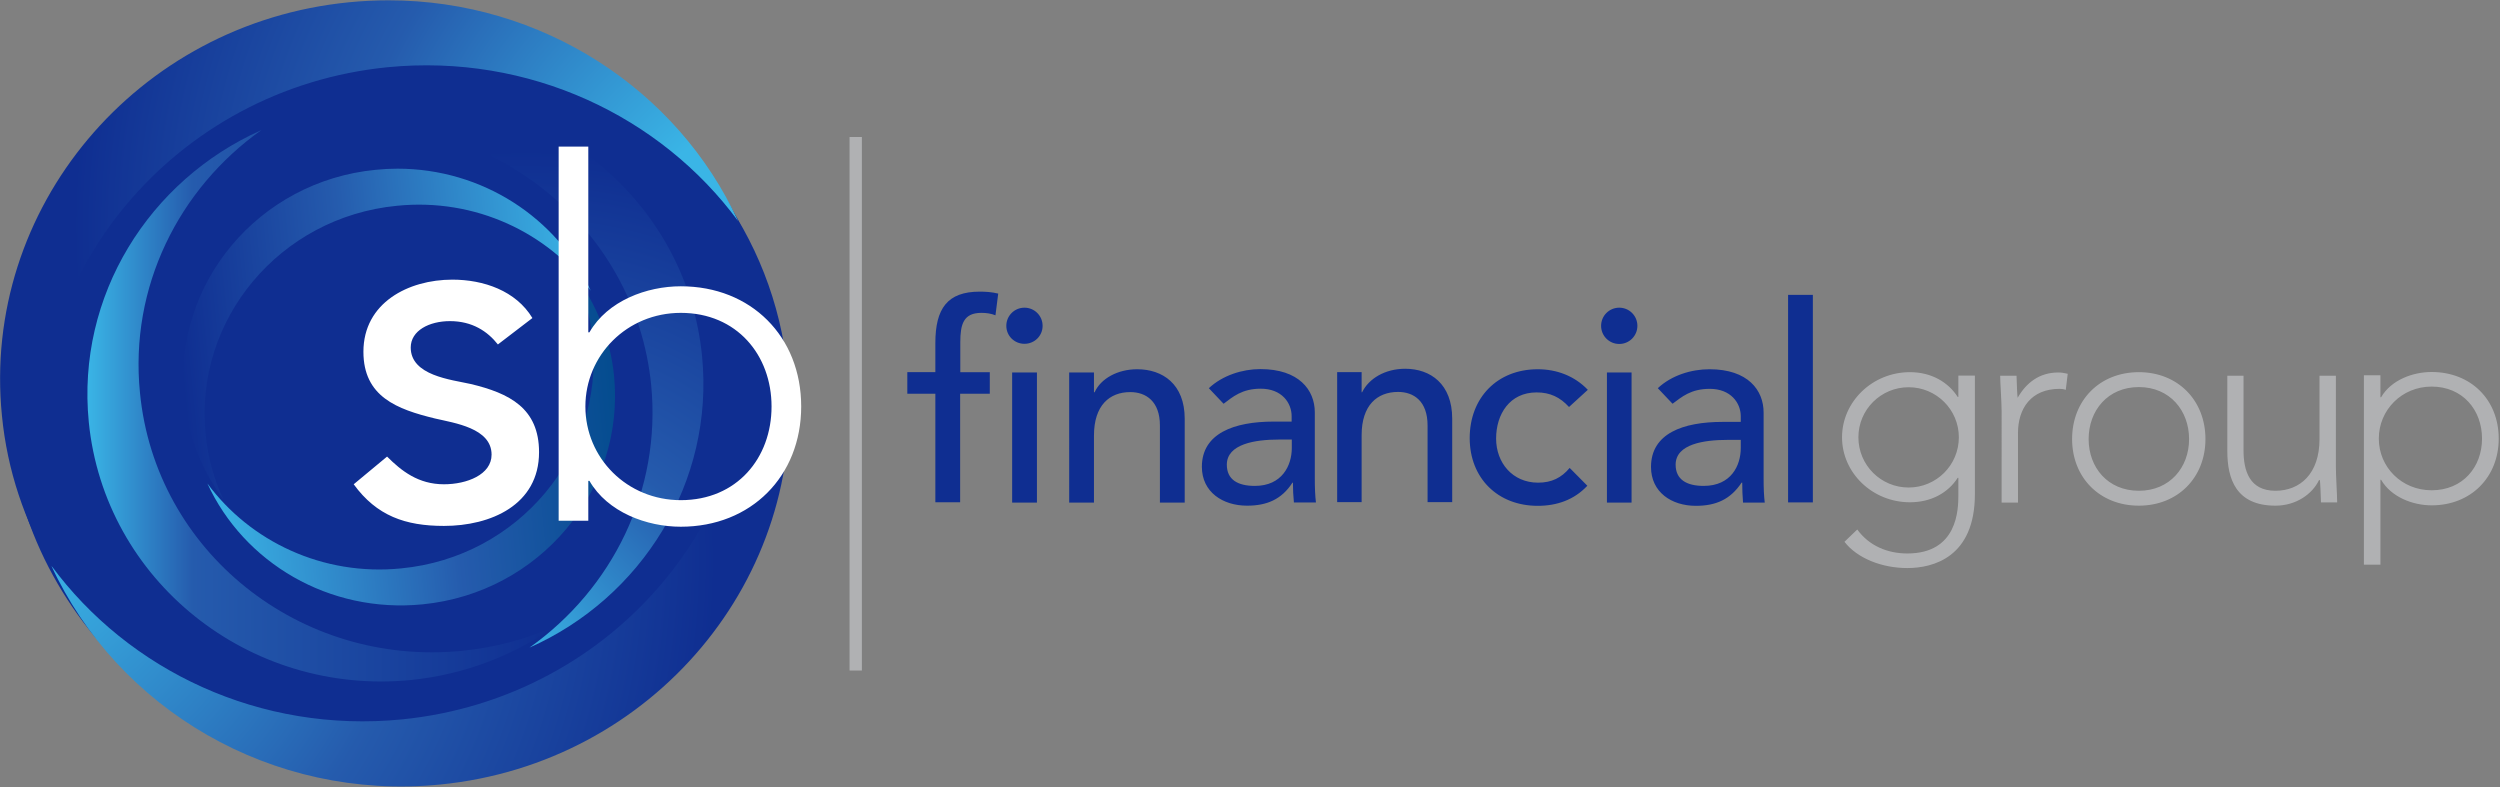
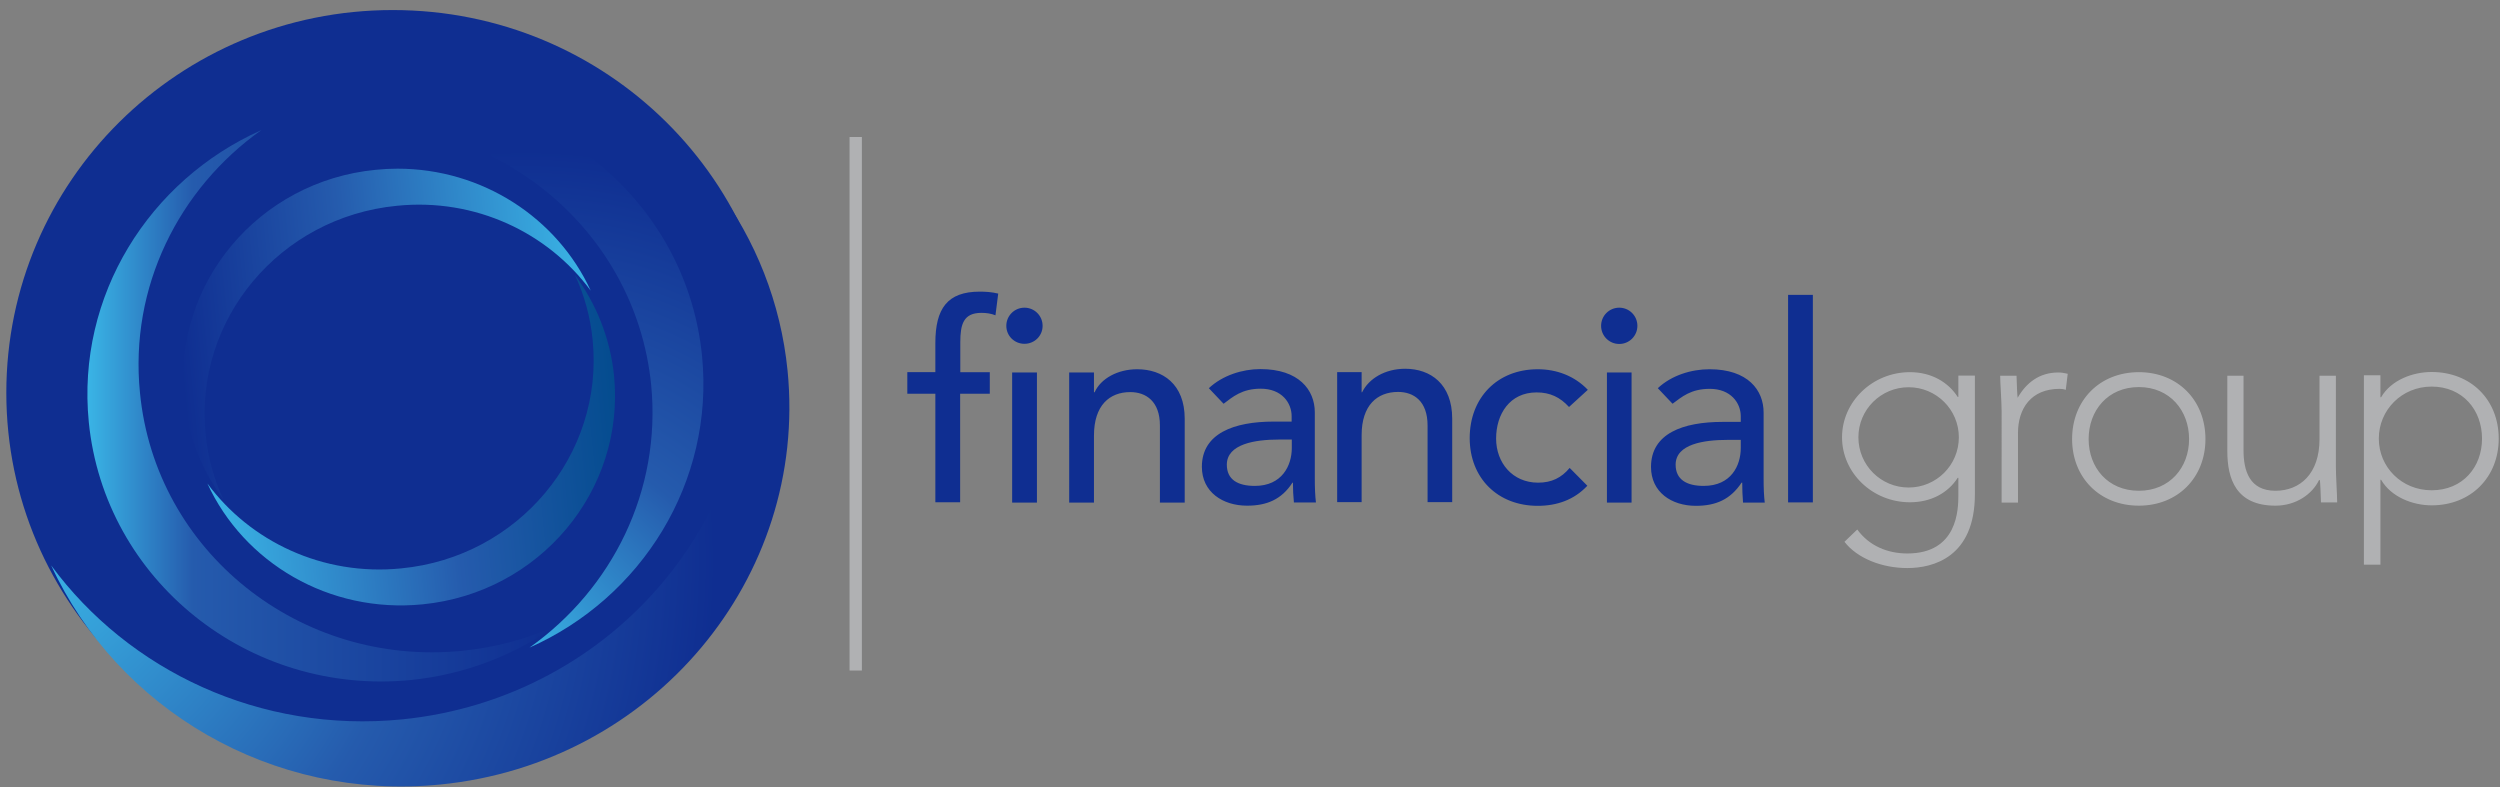
<svg xmlns="http://www.w3.org/2000/svg" version="1.2" viewBox="0 0 1543 486" width="1543" height="486">
  <rect x="0" y="0" width="1543" height="486" fill="#808080" stroke="none" />
  <title>AR_562435-11-pdf-svg</title>
  <defs>
    <clipPath clipPathUnits="userSpaceOnUse" id="cp1">
      <path d="m-231.17-749.97h1995.94v2599.57h-1995.94z" />
    </clipPath>
    <radialGradient id="g1" cx="0" cy="0" r="1" gradientUnits="userSpaceOnUse" gradientTransform="matrix(417.907,-41.471,41.471,417.907,22.209,345.522)">
      <stop offset="0" stop-color="#3ab5e6" />
      <stop offset=".54" stop-color="#255bad" />
      <stop offset="1" stop-color="#0f2e91" />
    </radialGradient>
    <radialGradient id="g2" cx="0" cy="0" r="1" gradientUnits="userSpaceOnUse" gradientTransform="matrix(-30.992,-312.17,312.17,-30.992,324.038,406.678)">
      <stop offset="0" stop-color="#3ab5e6" />
      <stop offset=".426" stop-color="#255bad" />
      <stop offset="1" stop-color="#0f2e91" />
    </radialGradient>
    <linearGradient id="g3" x2="1" gradientUnits="userSpaceOnUse" gradientTransform="matrix(288.39,0,0,340.16,53.935,250.438)">
      <stop offset="0" stop-color="#3ab5e6" />
      <stop offset=".227" stop-color="#255bad" />
      <stop offset="1" stop-color="#0f2e91" />
    </linearGradient>
    <linearGradient id="g4" x2="1" gradientUnits="userSpaceOnUse" gradientTransform="matrix(255.039,-25.309,19.064,192.108,127.098,289.278)">
      <stop offset="0" stop-color="#3ab5e6" />
      <stop offset=".589" stop-color="#255bad" />
      <stop offset="1" stop-color="#044c8f" />
    </linearGradient>
    <linearGradient id="g5" x2="1" gradientUnits="userSpaceOnUse" gradientTransform="matrix(-255.034,25.309,-19.064,-192.104,365.513,188.498)">
      <stop offset="0" stop-color="#3ab5e6" />
      <stop offset=".589" stop-color="#255bad" />
      <stop offset="1" stop-color="#0f2e91" />
    </linearGradient>
    <radialGradient id="g6" cx="0" cy="0" r="1" gradientUnits="userSpaceOnUse" gradientTransform="matrix(-417.912,41.471,-41.471,-417.912,465.019,140.013)">
      <stop offset="0" stop-color="#3ab5e6" />
      <stop offset=".147" stop-color="#3ab5e6" />
      <stop offset=".589" stop-color="#255bad" />
      <stop offset="1" stop-color="#0f2e91" />
    </radialGradient>
  </defs>
  <style>
		.s0 { fill: #0f2e91 } 
		.s1 { fill: #b0b1b3 } 
		.s2 { fill: none;stroke: #b0b1b3;stroke-miterlimit:10;stroke-width: 5.5 } 
		.s3 { fill: url(#g1) } 
		.s4 { fill: url(#g2) } 
		.s5 { fill: url(#g3) } 
		.s6 { fill: url(#g4) } 
		.s7 { fill: url(#g5) } 
		.s8 { fill: #ffffff } 
		.s9 { fill: url(#g6) } 
	</style>
  <g id="Clip-Path: Page 1" clip-path="url(#cp1)">
    <g id="Page 1">
      <path id="Path 3" fill-rule="evenodd" class="s0" d="m577.3 243h-17.3v-13.3h17.3v-17.9c0-21.4 7.4-31.8 27.4-31.8 3.5 0 7.2 0.2 11.4 1.2l-1.7 13.4c-2.8-1.1-5.5-1.5-8.7-1.5-11.1 0-13 7.1-13 18.2v18.4h18.2v13.3h-18.3v67h-15.3zm47.4-13.1h15.3v80.3h-15.3zm7.6-17.7c-6.2 0-11.2-4.9-11.2-11.1 0-6.2 5-11.2 11.2-11.2 6.2 0 11.2 5 11.2 11.2 0 6.2-5 11.1-11.2 11.1zm27.6 17.7h15.3v12.2h0.4c3.8-8.4 14.1-14.2 26.3-14.2 15.7 0 29.3 9.2 29.3 30.5v51.8h-15.3v-47.6c0-14.9-8.6-20.6-18.3-20.6-12.8 0-22.4 8.2-22.4 26.8v41.4h-15.3zm86.2 9.7c8.4-7.9 20.7-11.8 31.8-11.8 23.7 0 33.6 12.8 33.6 26.7v41c0 5.7 0.2 10.4 0.7 14.6h-13.6q-0.6-6-0.6-12.2h-0.3c-6.7 10.4-15.9 14.2-28 14.2-15 0-27.9-8.4-27.9-24 0-20.6 19.8-27.9 44.3-27.9h11.1v-3.3c0-8.2-6-17-19.1-17-11.6 0-17.3 5.1-22.9 9.3zm43 31.7c-14.3 0-31.9 2.7-31.9 15.5 0 9.2 6.7 13.1 17.3 13.1 16.8 0 22.8-12.6 22.8-23.4v-5.2zm36.2-41.6h15.1v12.4h0.3c4.1-8.4 14.1-14.5 26.6-14.5 15.6 0 29 9.4 29 30.8v51.5h-15.2v-47.3c0-15.1-8.6-20.7-18.2-20.7-12.8 0-22.5 8.1-22.5 26.7v41.3h-15.1zm143.1 21.5c-5.5-6-11.6-9-20-9-16.6 0-25 13.4-25 28.5 0 14.9 10.1 27.2 25.9 27.2 8.4 0 14.4-3 19.5-9.1l10.9 11c-8.1 8.7-18.8 12.4-30.6 12.4-24.7 0-42-17.1-42-41.8 0-24.9 17-42.5 42-42.5 11.8 0 22.8 4.2 30.9 12.7zm23.4-21.3h15.2v80.3h-15.2zm7.6-17.6c-6.2 0-11.2-5-11.2-11.2 0-6.2 5-11.2 11.2-11.2 6.2 0 11.2 5 11.2 11.2 0 6.2-5 11.2-11.2 11.2zm23.8 27.3c8.4-7.9 20.6-11.7 31.9-11.7 23.7 0 33.4 12.9 33.4 26.7v40.9c0 5.8 0.2 10.5 0.7 14.7h-13.4q-0.5-6.1-0.5-12.3h-0.4c-6.9 10.4-15.9 14.3-28.2 14.3-15 0-27.7-8.4-27.7-24 0-20.7 19.8-27.8 44.2-27.8h11.2v-3.5c0-8.2-6.2-16.9-19.1-16.9-11.8 0-17.3 5-23 9.2zm43.1 31.9c-14.4 0-32.1 2.5-32.1 15.3 0 9.2 6.8 13.1 17.3 13.1 17 0 22.9-12.6 22.9-23.4v-5zm37.3-89.5h15.3v128.1h-15.3z" />
      <path id="Path 4" fill-rule="evenodd" class="s1" d="m1218.9 305c0 38.9-25.7 45.6-41.7 45.6-15.7 0-30.9-6-38.8-16.2l7.9-7.6c7.3 10.1 18.7 14.8 30.9 14.8 31 0 31.5-27.1 31.5-36v-10.7h-0.4c-5.9 9.2-16.3 15.1-29.5 15.1-23.1 0-41.9-18.1-41.9-40.1 0-22 18.8-40.2 41.9-40.2 13.2 0 23.6 6.1 29.5 15.3h0.4v-13.2h10.2zm-9.9-35.1c0-17.1-13.9-30.9-31-30.9-17.1 0-31 13.8-31 30.9 0 17.2 13.9 31 31 31 17.1 0 31-13.8 31-31zm26.4-16c0-5.9-0.9-18-0.9-22h10.1c0.2 5.7 0.4 12.1 0.7 13.6 5.2-9.1 13.3-15.6 25-15.6 2 0 3.9 0.3 5.9 0.8l-1.2 9.9c-1.5-0.5-2.8-0.6-3.8-0.6-17.7 0-25.7 12.2-25.7 27.3v42.9h-10.1zm84.7-24.2c24 0 41.1 17.3 41.1 41.3 0 23.8-17.1 41.1-41.1 41.1-24.1 0-41.2-17.3-41.2-41.1 0-24 17.1-41.3 41.2-41.3zm0 73.2c19.1 0 31-14.4 31-31.9 0-17.6-11.9-32.1-31-32.1-19.2 0-31 14.5-31 32.1 0 17.5 11.8 31.9 31 31.9zm121.6-15c0 5.9 0.8 18 0.8 22.2h-10c-0.2-5.9-0.4-12.2-0.7-13.8h-0.5c-4.1 8.6-14.1 15.8-26.9 15.8-24.4 0-29.7-16.6-29.7-33.7v-46.5h10v46c0 12.7 3.7 25 19.7 25 15.1 0 27.2-10.4 27.2-31.9v-39.1h10.1zm17.3-56.3h10.2v13.6h0.4c6.2-10.7 19.6-15.6 31.2-15.6 24.2 0 41.4 17.1 41.4 41.1 0 23.9-17.2 41.2-41.4 41.2-11.6 0-25-5.1-31.2-15.8h-0.4v52.4h-10.2zm41.8 71c19.2 0 31.1-14.3 31.1-31.9 0-17.6-11.9-32.1-31.1-32.1-18.5 0-32.6 14.5-32.6 32.1 0 17.6 14.1 31.9 32.6 31.9z" />
      <path id="Path 5" fill-rule="evenodd" class="s2" d="m527.1 87.3h2.1v323.8h-2.1z" />
      <path id="Path 6" class="s0" d="m242.4 478.6c-131.9 0-238.5-105.6-238.5-236.2 0-130.6 106.6-236.2 238.5-236.2 132 0 238.6 105.6 238.6 236.2 0 130.6-106.6 236.2-238.6 236.2z" />
      <path id="Path 6" class="s3" d="m462.2 188.8c12.8 127.9-83.2 242.1-214 255.2-87.6 8.7-168.7-30-216.6-95 40.7 88.3 135.9 145.6 240.2 135.2 131.1-13 226.9-127.3 214.3-255.3-4.2-42.3-19.9-80.9-43.7-113 10.4 22.5 17.3 47 19.8 72.9z" />
      <path id="Path 7" class="s4" d="m234.4 60.5c-33.1 3.3-63.4 15.1-88.6 32.9 17.7-7.7 36.8-13 57.2-15 100.1-10 189.1 61.3 198.9 159.1 6.4 65.5-24.2 126.1-75.1 162.2 69.2-30.7 114.2-102.1 106.5-180-9.1-91.7-87.9-160.2-180.3-160.2q-9.2 0-18.6 1z" />
      <path id="Path 8" class="s5" d="m54.8 260.5c9.7 97.7 98.8 169.1 198.9 159.2 33.1-3.4 63.3-15.1 88.7-33.1-17.6 7.9-37 13.1-57.3 15.1-100.1 9.9-189.2-61.3-198.7-159.2-6.6-65.3 24-126.1 74.9-162.2-69.2 30.9-114.2 102.1-106.5 180.2z" />
-       <path id="Path 9" class="s6" d="m365.8 209.9c7 70.7-45.9 133.9-118.1 140.9-48.4 4.9-93.3-16.6-119.7-52.4 22.5 48.9 75.1 80.3 132.8 74.6 72.2-7.1 125.1-70.2 118.2-140.9-2.3-23.4-11.1-44.7-24.2-62.5 5.8 12.4 9.6 26 11 40.3z" />
+       <path id="Path 9" class="s6" d="m365.8 209.9c7 70.7-45.9 133.9-118.1 140.9-48.4 4.9-93.3-16.6-119.7-52.4 22.5 48.9 75.1 80.3 132.8 74.6 72.2-7.1 125.1-70.2 118.2-140.9-2.3-23.4-11.1-44.7-24.2-62.5 5.8 12.4 9.6 26 11 40.3" />
      <path id="Path 10" class="s7" d="m231.9 104.8c-72.3 7-125.2 70.2-118.3 140.9 2.3 23.3 11.1 44.7 24.2 62.5-5.7-12.5-9.6-26.1-10.9-40.3-7.1-70.7 45.8-133.9 118.1-140.9 48.4-4.9 93.2 16.6 119.6 52.4-20.7-45-67-75.3-119.3-75.3q-6.6 0-13.4 0.7z" />
-       <path id="Path 12" fill-rule="evenodd" class="s8" d="m307.3 212.6c-6.4-8.1-15.8-14.4-29.6-14.4-12.7 0-24.2 5.8-24.2 16.3 0 17.3 24.9 19.8 37 22.5 23.9 5.7 42.2 14.9 42.2 42.1 0 32.6-29.9 45.5-58.7 45.5-23.8 0-41.5-6.2-55.7-25.7l20.6-17.1c8.9 8.9 19.3 17.1 35.1 17.1 14.1 0 29.4-5.9 29.4-18.3 0-16.4-23-19.5-34.9-22.3-23.4-5.7-44.2-13.4-44.2-41.2 0-30.2 27.7-44.5 54.9-44.5 19.2 0 39.2 6.8 49.4 23.7zm37.5-122.1h18.3v114.6h0.7c11.2-19.5 35.4-28.4 56.4-28.4 43.4 0 74.3 31 74.3 74.2 0 43-30.9 74.2-74.3 74.2-21 0-45.2-8.9-56.4-28.3h-0.7v24.6h-18.3zm75.4 218.2c34.6 0 56-26 56-57.8 0-31.7-21.4-57.8-56-57.8-33.2 0-58.9 26.1-58.9 57.8 0 31.8 25.7 57.8 58.9 57.8z" />
-       <path id="Path 12" class="s9" d="m215.4 1.4c-131.1 12.9-227 127.2-214.2 255.2 3.3 33.9 14.1 65.3 30.4 93h5q-8.8-25.1-11.6-52.9c-12.7-127.9 83.2-242.1 214.1-255.2 87.5-8.6 168.7 30.2 216.5 95-37.4-81.4-121.3-136.3-215.8-136.3q-12.1 0-24.4 1.2z" />
    </g>
  </g>
</svg>